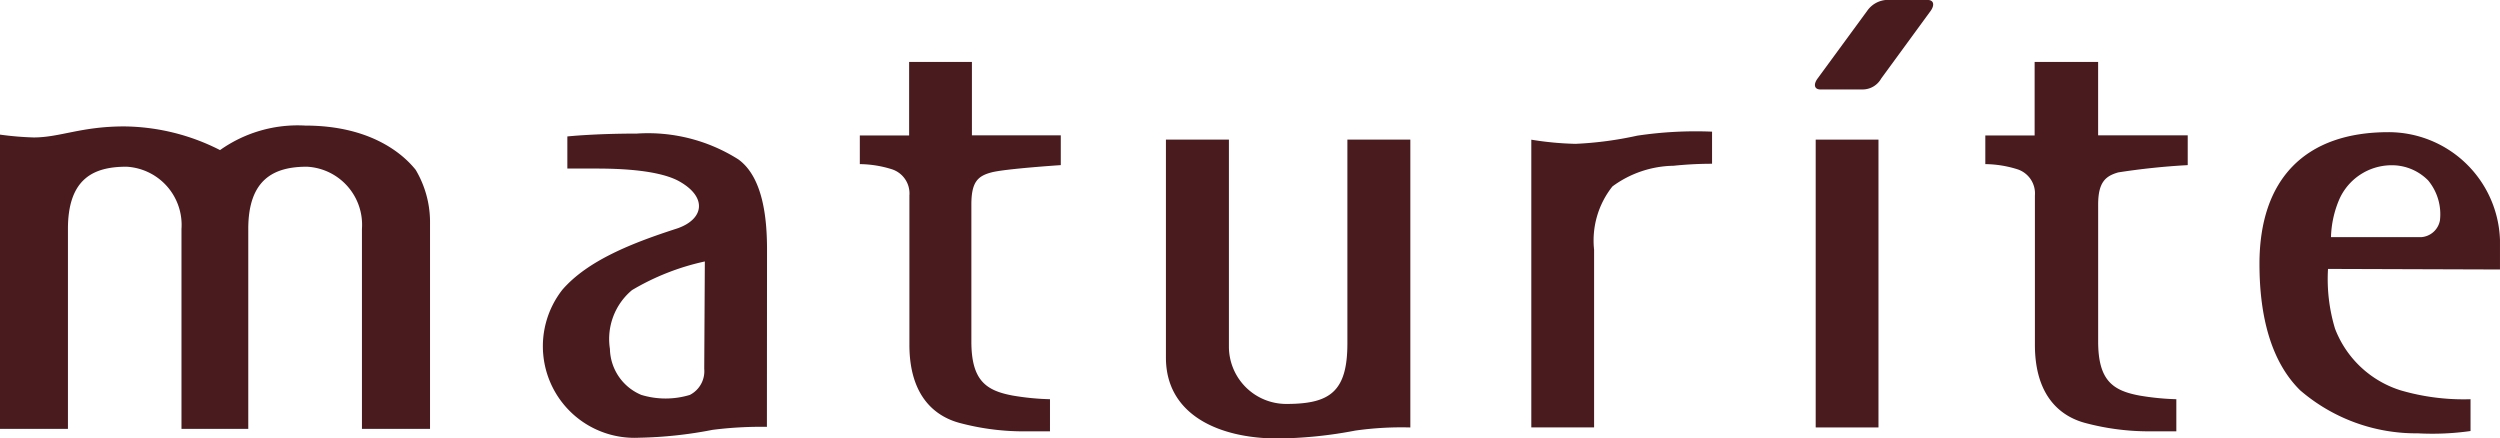
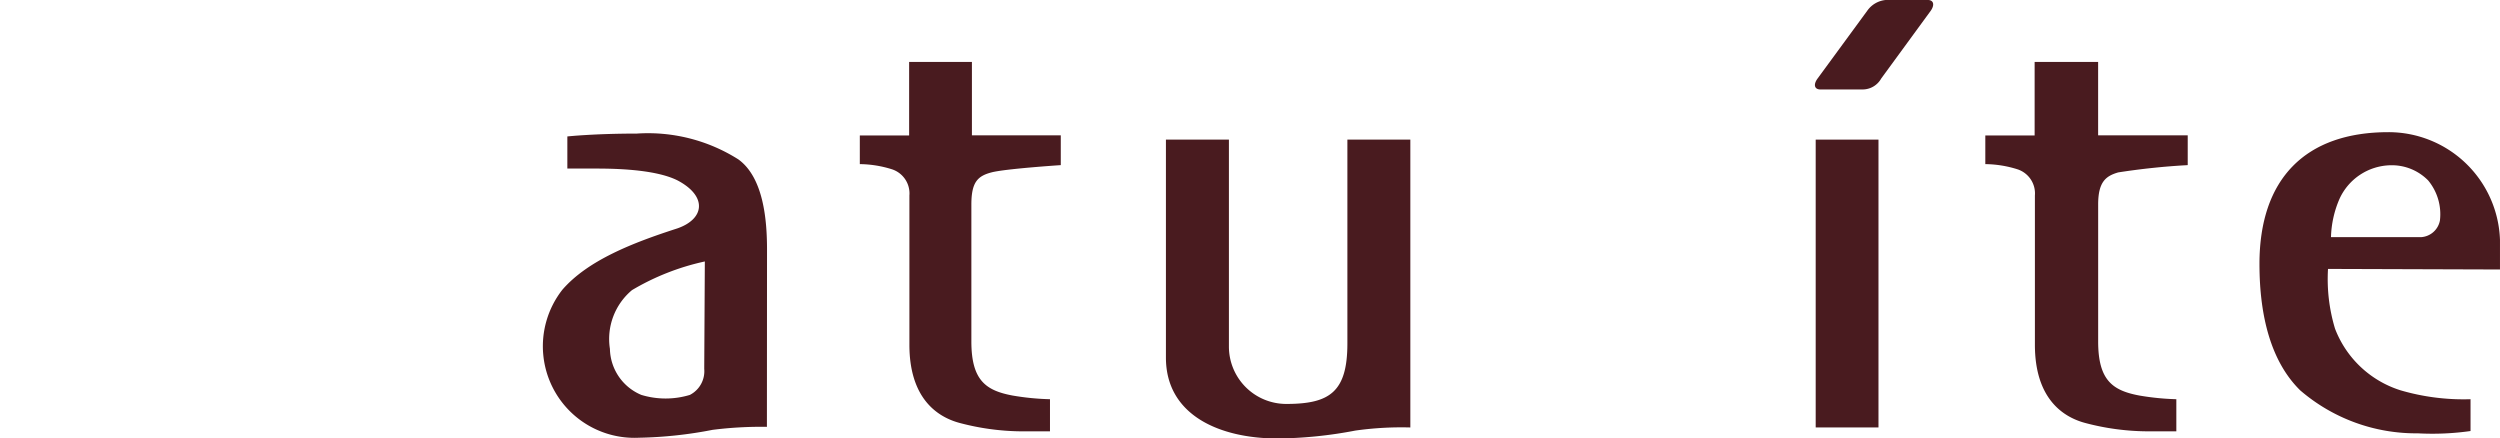
<svg xmlns="http://www.w3.org/2000/svg" width="137.288" height="24.079" viewBox="0 0 137.288 24.079">
  <g id="グループ_20" data-name="グループ 20" transform="translate(0 -49.864)">
    <g id="レイヤー_1-2" data-name="レイヤー 1-2" transform="translate(0 49.864)">
-       <path id="パス_2" data-name="パス 2" d="M22.828,104.869c-.74-.929-2.543-2.432-6.069-2.432a7.368,7.368,0,0,0-4.676,1.346,11.8,11.8,0,0,0-5.266-1.3c-2.361,0-3.526.606-4.967.606A16.735,16.735,0,0,1,0,102.933v16.16H3.731V108.112c0-2.794,1.44-3.416,3.212-3.416a3.2,3.2,0,0,1,3.023,3.416v10.981h3.668V108.112c0-2.755,1.44-3.416,3.219-3.416a3.193,3.193,0,0,1,3.023,3.416v10.981h3.739V107.671A5.621,5.621,0,0,0,22.828,104.869Z" transform="translate(0 -95.541)" fill="#491b1f" />
      <rect id="長方形_1" data-name="長方形 1" width="3.448" height="15.806" transform="translate(99.709 7.667)" fill="#491b1f" />
      <path id="パス_3" data-name="パス 3" d="M50.182,109.36c0-1.574-.181-3.936-1.574-4.943A9.271,9.271,0,0,0,43.027,103c-2.354,0-3.81.157-3.81.157v1.763h1.425c.905,0,3.377,0,4.66.669,1.622.874,1.44,2.11-.055,2.621-2.44.787-4.9,1.747-6.3,3.361a5.03,5.03,0,0,0,4.2,8.131,23.134,23.134,0,0,0,4.046-.433,21.114,21.114,0,0,1,2.983-.165Zm-3.448,6.557a1.464,1.464,0,0,1-.787,1.433,4.587,4.587,0,0,1-2.668,0,2.8,2.8,0,0,1-1.724-2.527,3.5,3.5,0,0,1,1.212-3.227,13.363,13.363,0,0,1,4-1.574Z" transform="translate(-8.061 -95.664)" fill="#491b1f" />
      <path id="パス_4" data-name="パス 4" d="M70.426,116.522v1.763H68.765a13.56,13.56,0,0,1-3.259-.449c-1.346-.346-2.8-1.433-2.8-4.306v-8.194a1.394,1.394,0,0,0-.96-1.441,6.044,6.044,0,0,0-1.763-.283v-1.574h2.708V98h3.448v4.03h4.88v1.637s-3.054.2-3.81.4-1.1.535-1.1,1.763v7.517c0,2.133.787,2.7,2.275,2.975A14.041,14.041,0,0,0,70.426,116.522Z" transform="translate(-12.766 -94.599)" fill="#491b1f" />
      <path id="パス_5" data-name="パス 5" d="M148.993,116.522v1.763h-1.661a13.55,13.55,0,0,1-3.306-.449c-1.346-.346-2.8-1.433-2.8-4.306v-8.194a1.394,1.394,0,0,0-.96-1.441,6.044,6.044,0,0,0-1.763-.283v-1.574h2.708V98h3.487v4.03h4.92v1.637a38.328,38.328,0,0,0-3.818.4c-.693.2-1.1.535-1.1,1.763v7.517c0,2.133.787,2.7,2.275,2.975A14.173,14.173,0,0,0,148.993,116.522Z" transform="translate(-29.479 -94.599)" fill="#491b1f" />
      <path id="パス_6" data-name="パス 6" d="M91.305,103.42v11.193c0,2.668-.976,3.322-3.353,3.322a3.149,3.149,0,0,1-3.153-3.144c0-.059,0-.119,0-.178V103.42H81.34v11.973c0,3.149,2.928,4.44,6.148,4.44a23.771,23.771,0,0,0,4.243-.433,18.07,18.07,0,0,1,3.031-.173V103.42Z" transform="translate(-17.313 -95.753)" fill="#491b1f" />
-       <path id="パス_7" data-name="パス 7" d="M106.83,103.3a17.371,17.371,0,0,0,2.432.228,19.846,19.846,0,0,0,3.385-.449,21.681,21.681,0,0,1,4.109-.22v1.763a20.509,20.509,0,0,0-2.117.11,5.8,5.8,0,0,0-3.353,1.134,4.772,4.772,0,0,0-1.008,3.479V119.1H106.83Z" transform="translate(-22.738 -95.629)" fill="#491b1f" />
      <path id="パス_8" data-name="パス 8" d="M170.838,110.441v-1.629a6.125,6.125,0,0,0-6.124-5.912c-4.55,0-7.084,2.55-7.084,7.234,0,2.936.661,5.392,2.236,6.943a9.753,9.753,0,0,0,6.455,2.361,14.875,14.875,0,0,0,2.9-.126v-1.747a12.308,12.308,0,0,1-3.841-.488,5.676,5.676,0,0,1-3.6-3.385,9.412,9.412,0,0,1-.386-3.282Zm-8.808-3.889a3.149,3.149,0,0,1,2.771-1.834,2.8,2.8,0,0,1,2.094.834,2.911,2.911,0,0,1,.645,2.2,1.126,1.126,0,0,1-1.031.913h-4.951A5.633,5.633,0,0,1,162.03,106.552Z" transform="translate(-33.551 -95.642)" fill="#491b1f" />
      <path id="パス_9" data-name="パス 9" d="M129.484,94.278a1.4,1.4,0,0,1,1.031-.6h2.291c.331,0,.4.268.165.6l-2.716,3.715a1.173,1.173,0,0,1-1.031.6h-2.306c-.331,0-.4-.268-.157-.6Z" transform="translate(-26.949 -93.68)" fill="#491b1f" />
    </g>
  </g>
</svg>